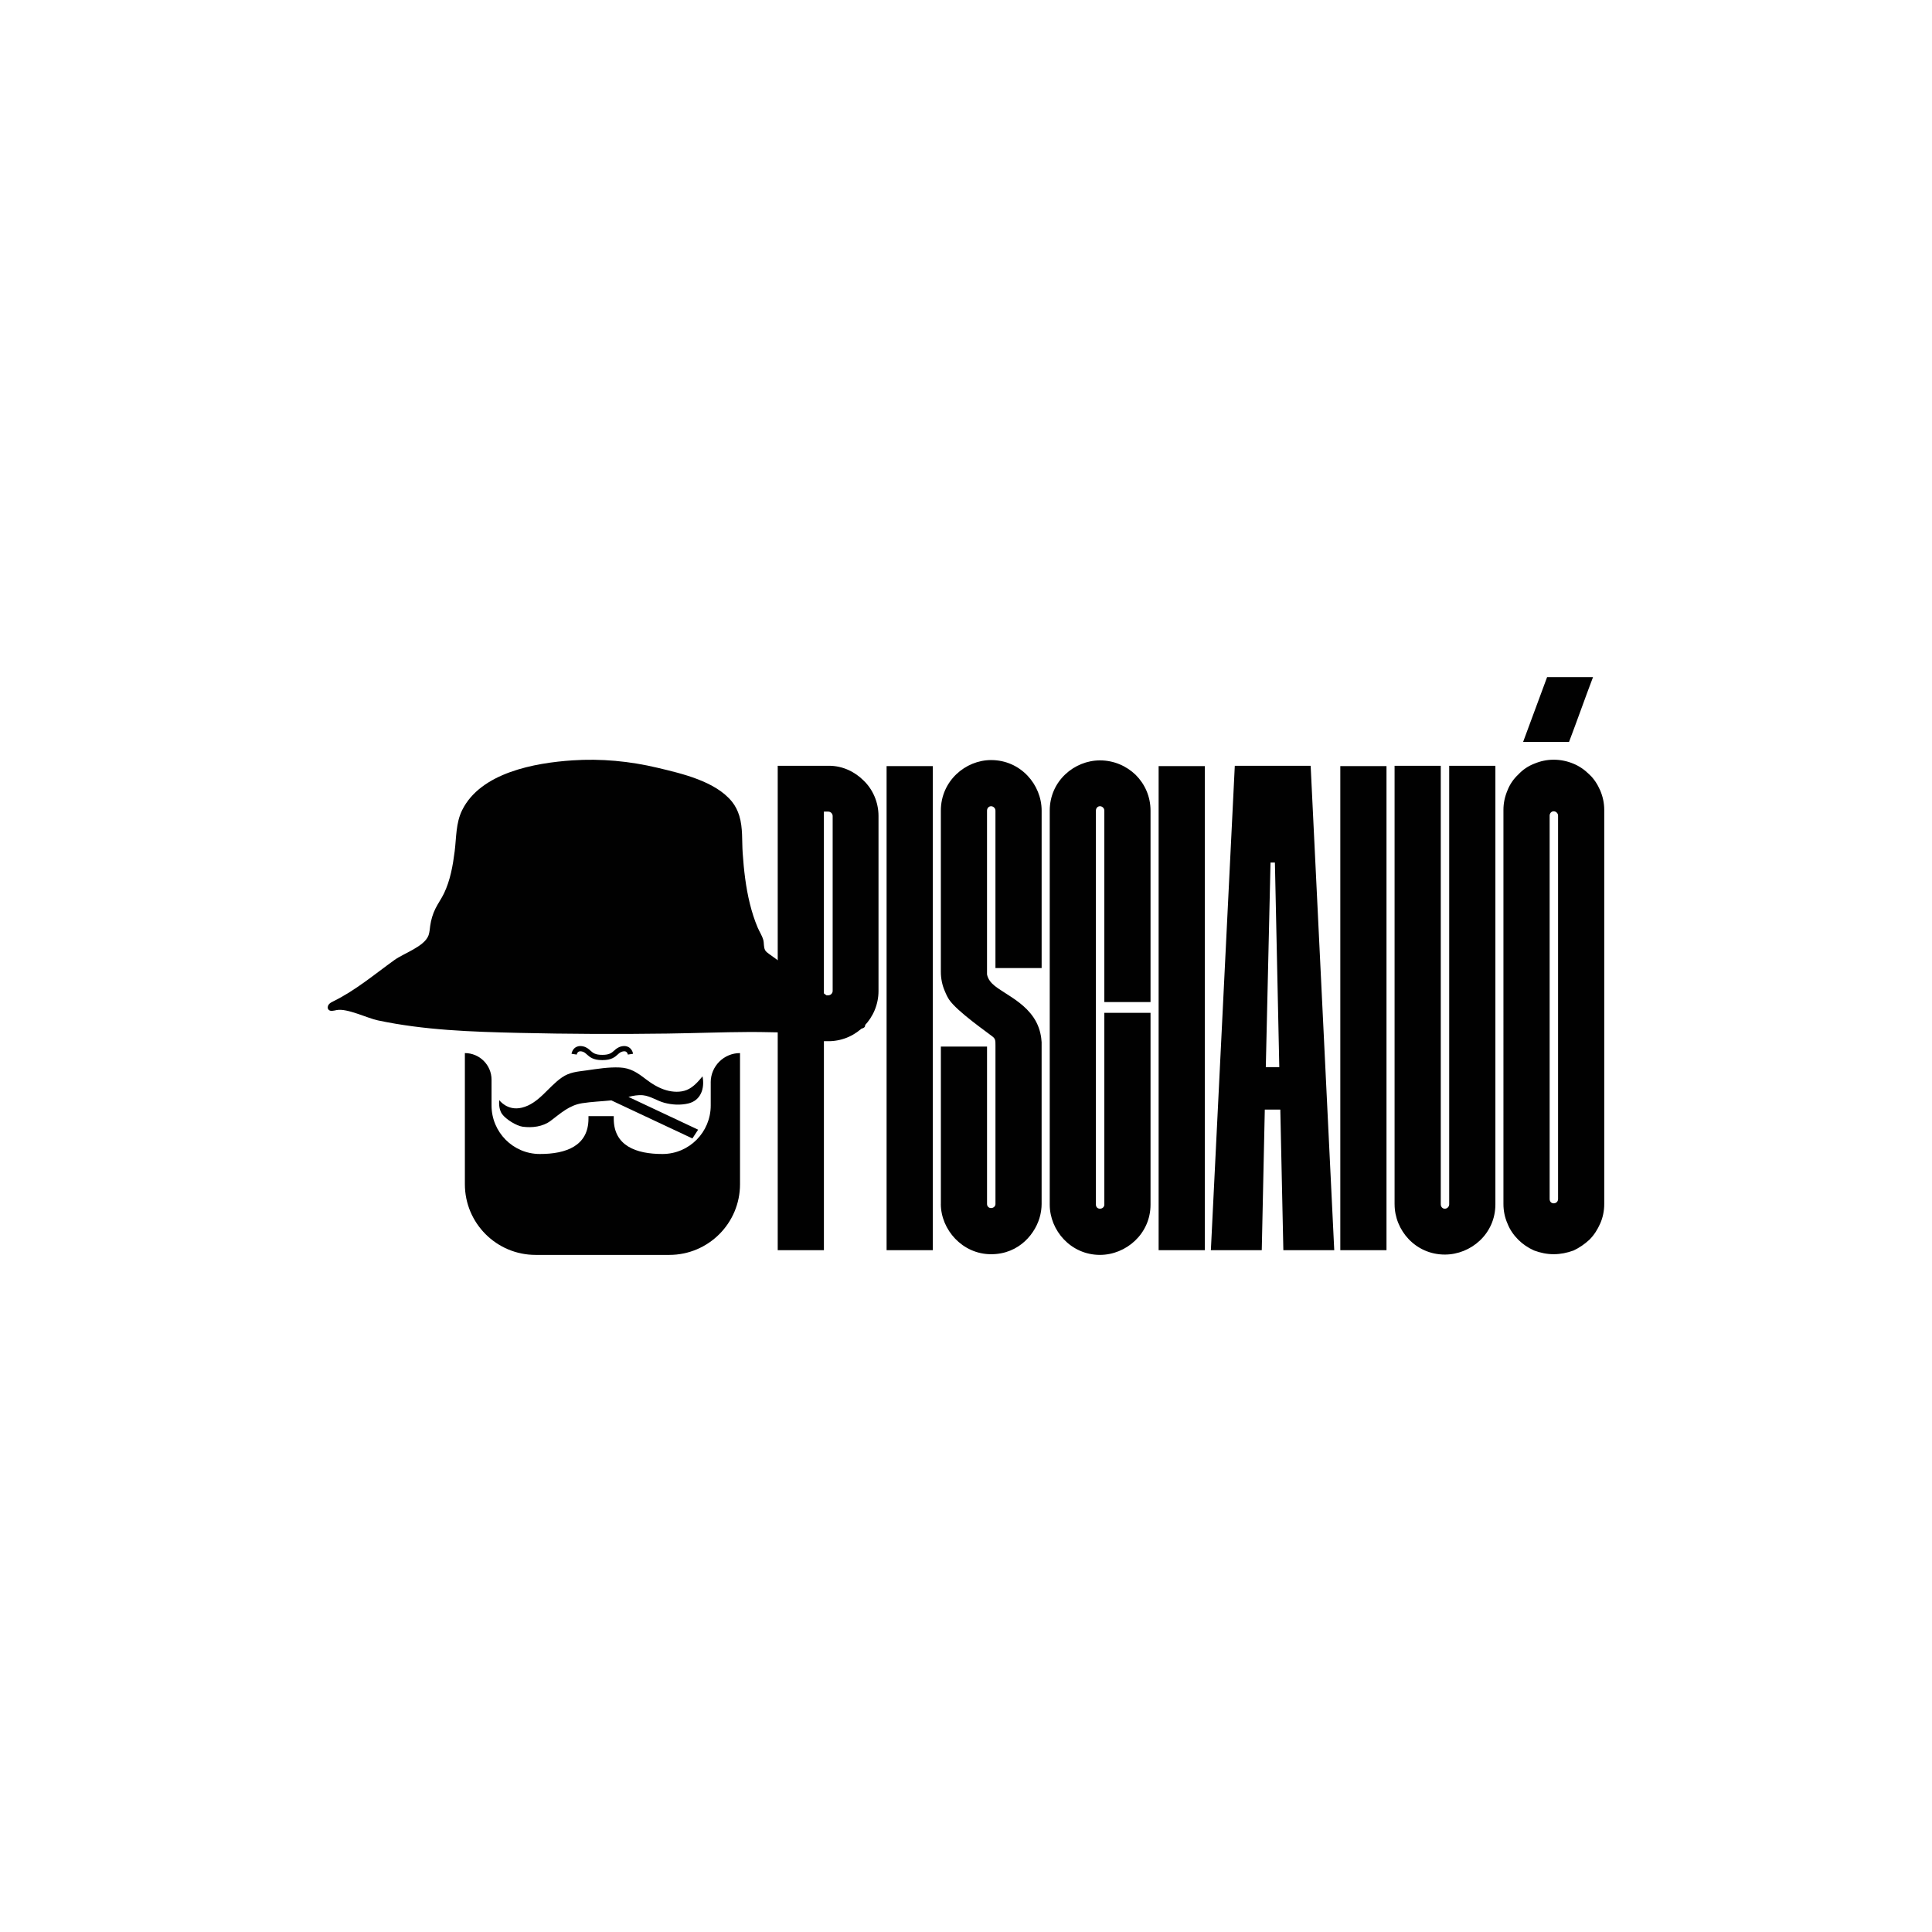
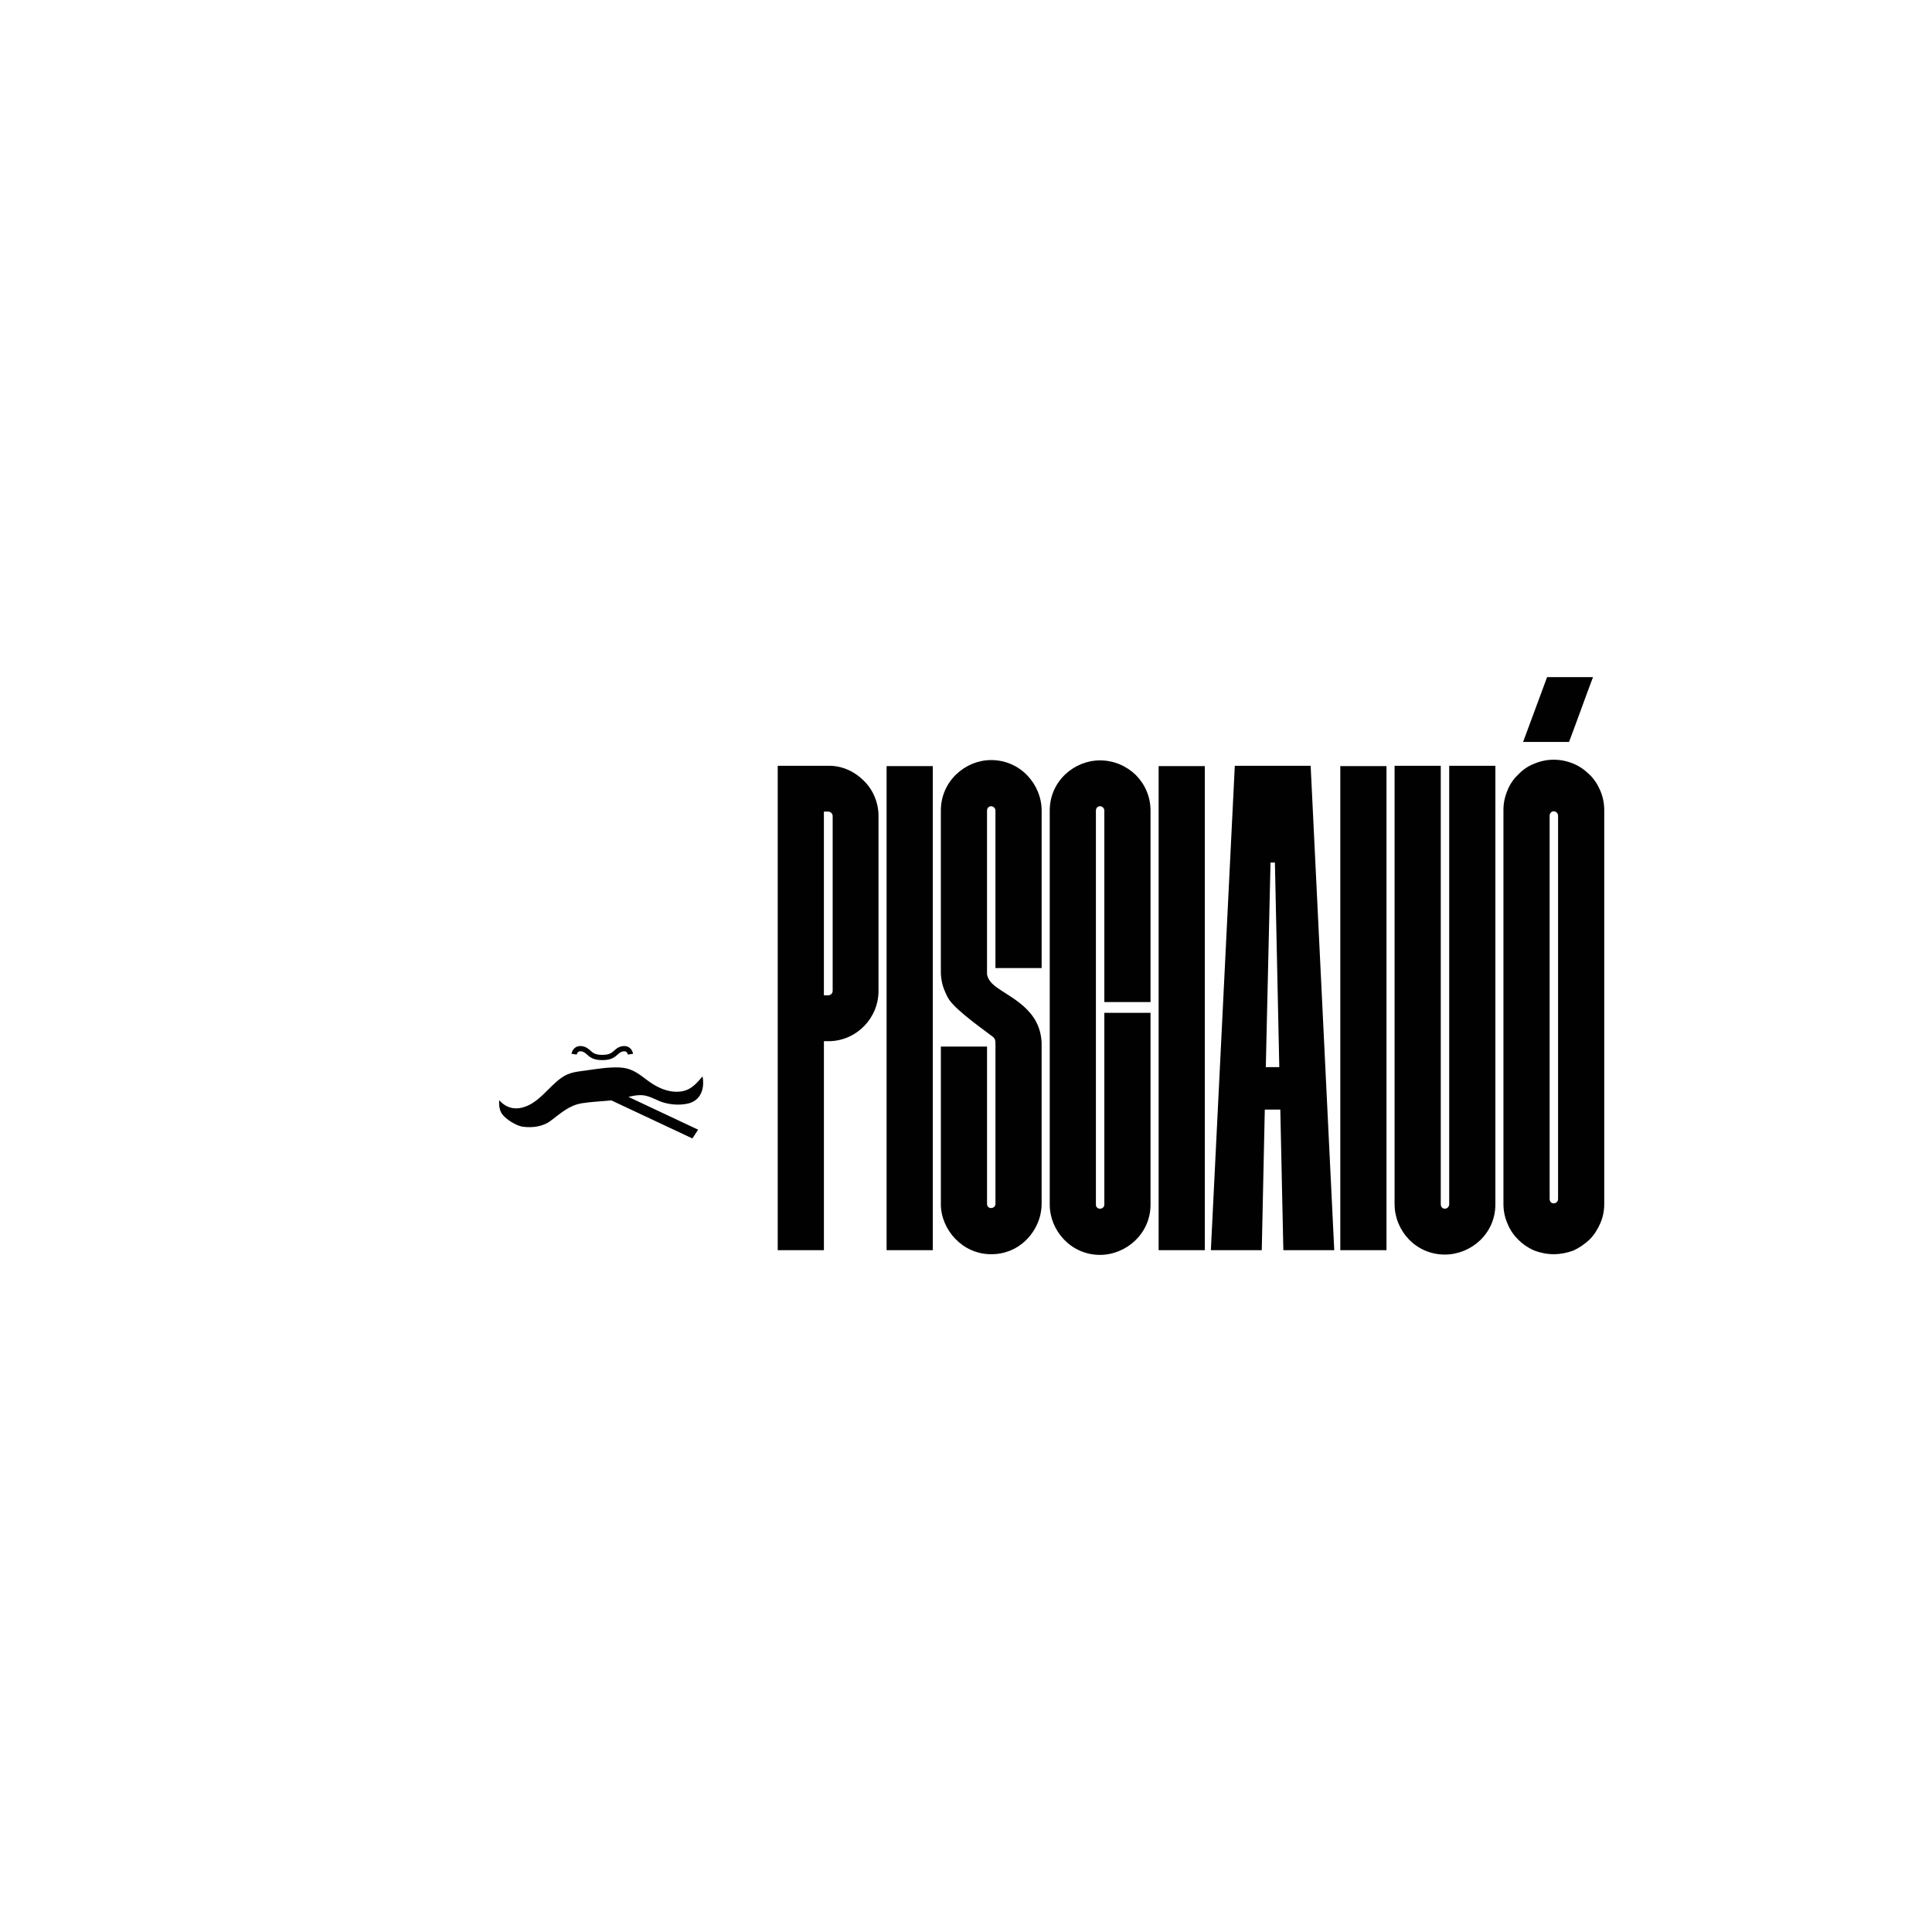
<svg xmlns="http://www.w3.org/2000/svg" id="Livello_1" data-name="Livello 1" version="1.1" viewBox="0 0 1080 1080">
  <defs>
    <style> .cls-1{fill:#010101;stroke-width:0} </style>
  </defs>
  <path class="cls-1" d="M434.75 698.85V428.07h28.64c7.73 0 14.51 3.39 19.41 8.29 5.09 4.9 8.29 12.06 8.29 19.79v97.8c0 15.07-12.06 27.7-27.32 28.08h-3.2v116.83h-25.82Zm30.71-144.9v-97.8c0-1.32-1.13-2.45-2.45-2.45h-2.45v102.69h2.45c1.32 0 2.45-1.13 2.45-2.45ZM495.61 698.85V428.26h25.82v270.59h-25.82ZM525.95 673.04v-88h25.81v88c0 1.32.94 2.26 2.26 2.26s2.45-.94 2.45-2.26v-88.56c0-2.83 0-3.77-1.7-5.09-2.26-1.88-19.79-13.94-24.31-20.73-1.32-2.07-2.26-4.52-2.26-4.52-1.51-3.39-2.26-7.16-2.26-10.93v-90.07c0-16.58 13.76-28.26 28.08-28.26 16.58 0 28.26 13.76 28.26 28.26v88h-25.82v-88c0-1.32-1.13-2.45-2.45-2.45s-2.26 1.13-2.26 2.45v91.58c1.13 5.46 6.6 7.91 11.87 11.49 5.28 3.39 11.87 7.91 15.64 15.07 2.26 4.33 2.83 8.48 3.01 11.31v90.45c0 2.45-.38 4.52-.75 6.22-2.26 9.8-11.49 21.86-27.51 21.86s-28.08-13.76-28.08-28.08ZM586.81 673.42V453.14c0-16.58 13.76-28.08 28.08-28.08 7.91 0 14.89 3.2 19.97 8.1 5.09 5.09 8.29 12.06 8.29 19.97v107.03h-25.82V453.13c0-1.32-1.13-2.45-2.45-2.45s-2.26 1.13-2.26 2.45v220.28c0 1.32.94 2.26 2.26 2.26s2.45-.94 2.45-2.26V566.19h25.82v107.22c0 16.39-13.76 28.08-28.26 28.08-16.39 0-28.08-13.76-28.08-28.08ZM647.68 698.85V428.26h25.81v270.59h-25.81ZM717.4 698.85l-1.7-78.58h-8.67l-1.7 78.58h-28.45l13.38-270.78h42.4l13.19 270.78H717.4Zm-4.72-216.69h-2.45l-2.64 114.38h7.54l-2.45-114.38ZM749.24 698.85V428.26h25.82v270.59h-25.82ZM779.58 673.23V428.08h25.82v245.15c0 1.32.94 2.45 2.26 2.45s2.45-1.13 2.45-2.45V428.08h25.82v245.15c0 16.58-13.76 28.08-28.26 28.08-16.39 0-28.08-13.57-28.08-28.08ZM894.52 441.83c1.51 3.58 2.26 7.16 2.26 10.93v220.28c0 3.77-.75 7.54-2.26 10.93-1.51 3.39-3.39 6.41-6.03 9.04-2.64 2.45-5.65 4.52-8.86 6.03-3.58 1.32-7.35 2.07-11.12 2.07s-7.35-.75-10.93-2.07c-3.39-1.51-6.41-3.58-8.86-6.03-2.64-2.64-4.71-5.65-6.03-9.04-1.51-3.39-2.26-7.16-2.26-10.93V452.76c0-3.77.75-7.35 2.26-10.93 1.32-3.39 3.39-6.41 6.03-8.86 2.45-2.64 5.46-4.71 8.86-6.03 3.58-1.51 7.16-2.26 10.93-2.26s7.54.75 11.12 2.26c3.2 1.32 6.22 3.39 8.86 6.03 2.64 2.45 4.52 5.46 6.03 8.86Zm-23.55 14.14c0-1.32-1.13-2.45-2.45-2.45s-2.26 1.13-2.26 2.45v214.25c0 1.51.94 2.45 2.26 2.45s2.45-.94 2.45-2.45V455.97ZM890.51 378.51c-4.56 11.99-8.85 24.26-13.41 36.23h-25.67l13.41-36.23h25.67ZM323.33 587.97c.47-.31 1.14-.38 1.98-.19 1.21.27 1.9.9 2.78 1.69 1.56 1.4 3.49 3.14 8.49 3.14h.24c5 0 6.93-1.74 8.49-3.14.88-.79 1.57-1.41 2.78-1.69.85-.19 1.51-.13 1.98.19.74.5.92 1.53.92 1.54l2.9-.44c-.03-.23-.38-2.29-2.15-3.51-.81-.55-2.21-1.11-4.31-.64-1.96.44-3.1 1.46-4.1 2.37-1.38 1.24-2.67 2.4-6.64 2.38-3.96.02-5.27-1.14-6.64-2.38-1-.9-2.14-1.93-4.1-2.37-2.1-.47-3.5.09-4.31.64-1.77 1.22-2.11 3.28-2.15 3.51l2.9.44s.18-1.04.92-1.54ZM291.74 619.19c-8.2 2-12.64-4.21-12.64-4.21s-.67 4.66 1.55 7.76c2.22 3.1 8.2 6.65 11.53 7.1 5.32.71 11.24.01 15.62-3.28 5.57-4.19 10.38-8.71 17.58-9.85 5.42-.85 10.91-1.03 16.36-1.59l45.31 21.28 3.21-4.9-38.96-18.32c2.71-.67 5.43-1.2 8.14-.92 4.21.44 7.82 3.09 11.86 4.18 4.31 1.17 8.99 1.44 13.36.43 7.16-1.65 9.38-8.55 8.05-15.18-2.41 2.93-5.21 6.14-8.79 7.6-3.57 1.45-7.87 1.2-11.5.15-4.2-1.21-7.99-3.56-11.46-6.22-4.7-3.6-8.47-6.22-14.55-6.49-6.24-.28-12.43.77-18.58 1.63-5.1.72-9.32.92-13.72 3.95-7.62 5.24-12.91 14.58-22.36 16.88Z" />
-   <path class="cls-1" d="M397.3 605.07v12.92c0 14.88-12 27.05-26.88 27.1-15.06.05-27.33-4.72-27.33-19.75v-1.43h-14.13v1.43c0 15.03-12.23 19.8-27.29 19.75-14.88-.04-26.89-12.22-26.89-27.1v-14.4c0-8.24-6.68-14.91-14.91-14.91v73.29c0 21.83 17.7 39.53 39.53 39.53h74.75c21.83 0 39.53-17.7 39.53-39.53v-73.29c-9.05 0-16.39 7.34-16.39 16.39ZM481.01 570.09c-17.07-12.3-34.13-24.6-51.2-36.9-.8-.58-1.64-1.19-2.11-2.06-.91-1.7-.52-3.95-1.04-5.78-.68-2.39-2.18-4.61-3.14-6.89-1.81-4.28-3.21-8.73-4.33-13.24-2.3-9.29-3.37-18.84-4.03-28.37-.48-6.93.17-14.01-1.87-20.75-.87-2.88-2.23-5.63-4.12-7.97-9.25-11.42-27.97-15.68-41.54-18.92-15.57-3.72-31.68-5.24-47.66-4.16-20.86 1.4-51.25 6.77-61.65 27.87-3.54 7.19-3.18 15.25-4.16 22.98-1.02 7.99-2.44 16.13-5.94 23.45-1.41 2.95-3.35 5.62-4.81 8.56-1.51 3.04-2.48 6.35-2.94 9.71-.22 1.65-.33 3.34-.83 4.93-.05.16-.11.32-.17.48-2.34 6.11-13.78 9.89-18.92 13.58-11.11 7.98-21.75 16.99-34.11 23.07-.94.46-1.92.93-2.59 1.74-.67.81-.92 2.06-.29 2.89 1 1.31 3.02.64 4.63.33 5.84-1.13 17.04 4.49 23.03 5.76 25.93 5.5 52.32 6.38 78.72 6.99 27.72.64 55.45.77 83.18.38 15.24-.21 30.49-.8 45.73-.88 15.51-.08 31.68 1.24 47.09-.68l13.66-.9c4.69-.31 5.38-2.31 1.37-5.19Z" />
</svg>